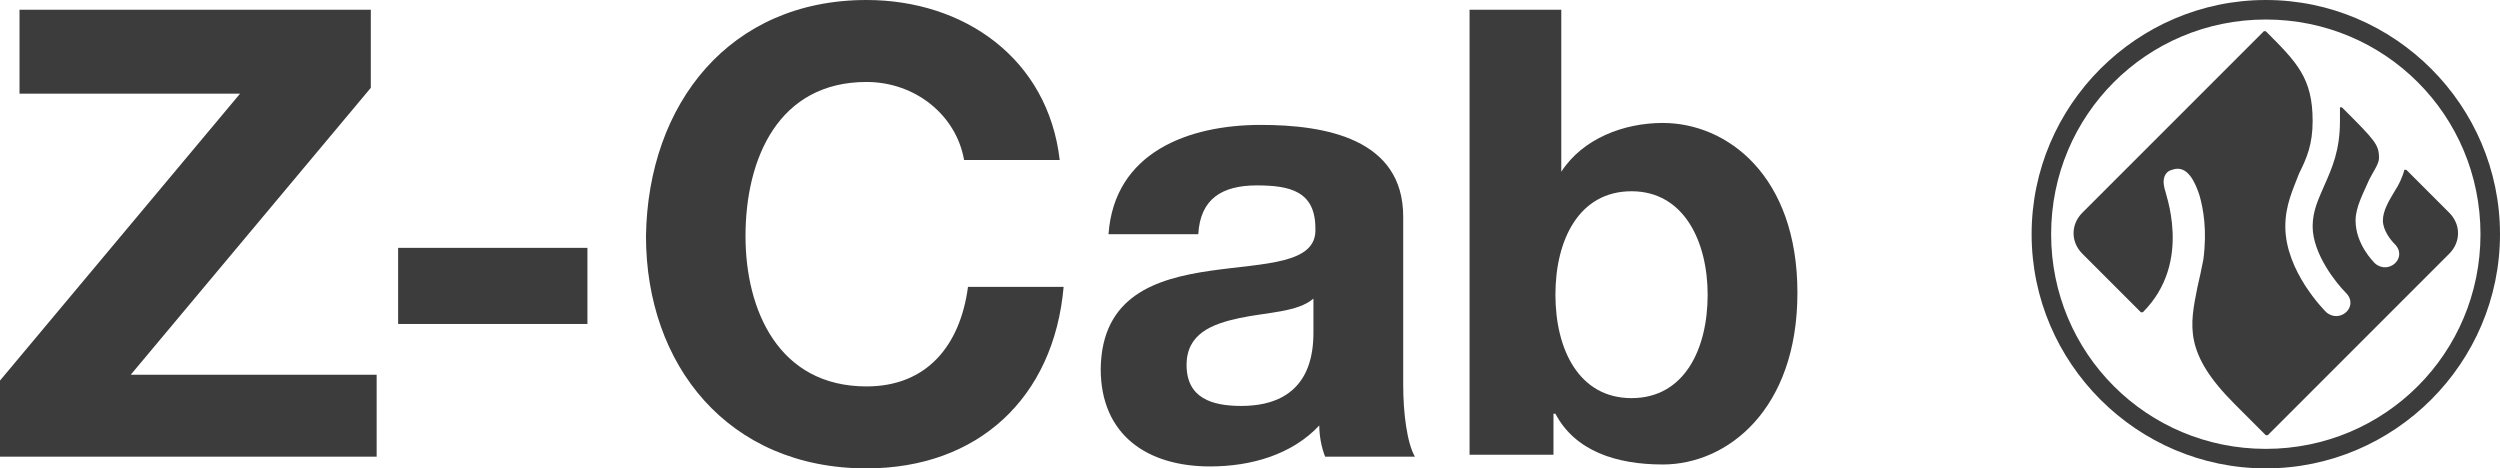
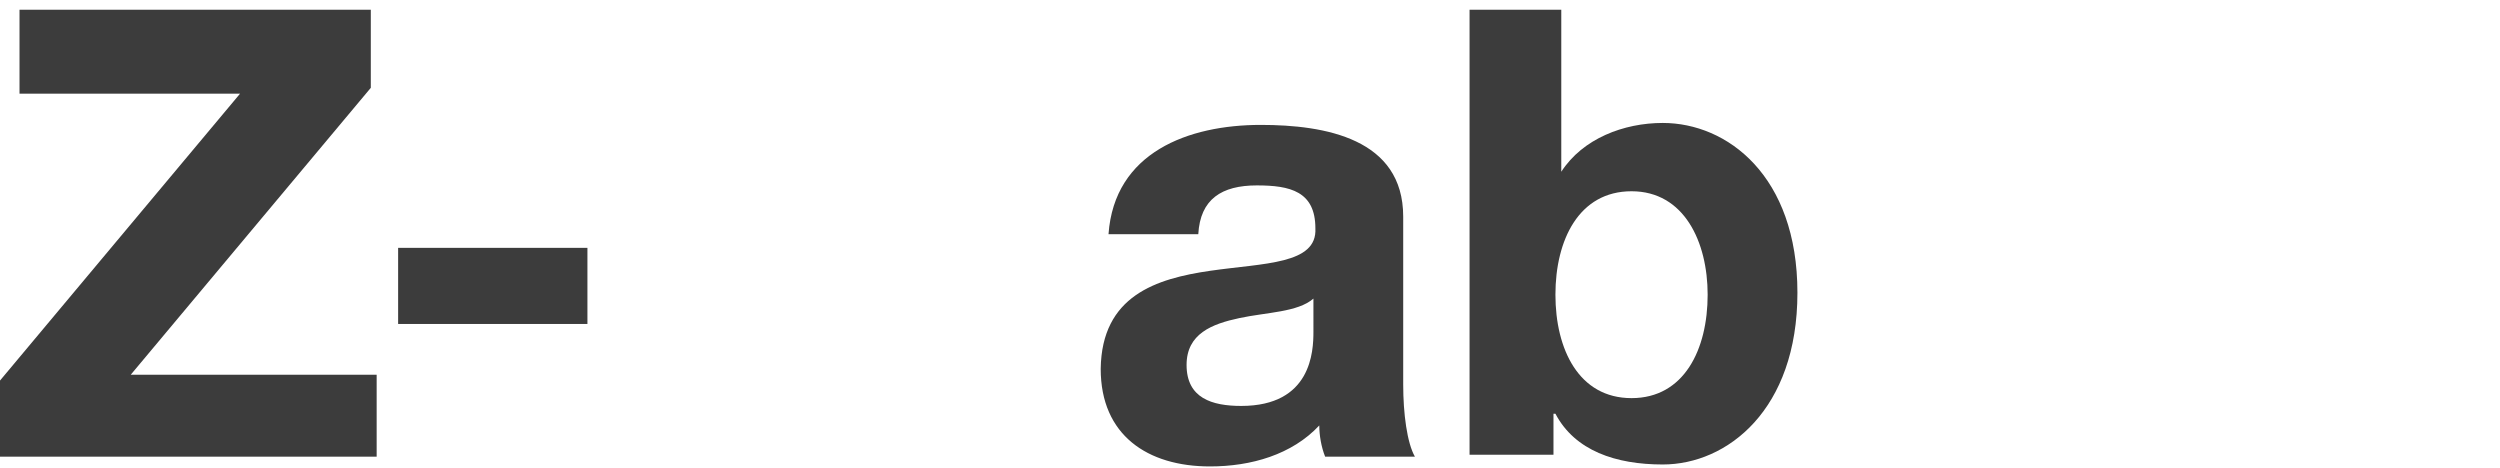
<svg xmlns="http://www.w3.org/2000/svg" version="1.1" id="Z-Trademark" x="0px" y="0px" width="128.1px" height="24px" viewBox="0 0 128.1 24" style="enable-background:new 0 0 128.1 24;" xml:space="preserve">
  <style type="text/css">
	.st0{fill:#3C3C3C;}
</style>
  <g>
-     <path class="st0" d="M116.1,0c-6.6,0-12,5.4-12,12c0,6.6,5.4,12,12,12c6.6,0,12-5.4,12-12C128.1,5.4,122.7,0,116.1,0z M116.1,23   c-6.1,0-11-4.9-11-11s4.9-11,11-11c6.1,0,11,4.9,11,11C127.1,18.1,122.2,23,116.1,23z" />
-     <path class="st0" d="M121.4,9.2c0.2-0.4,0.5-0.8,0.5-1.1c0-0.7-0.2-0.9-1.9-2.6c0,0-0.1,0-0.1,0c0,0.2,0,0.5,0,0.7   c0,1.5-0.4,2.4-0.8,3.3c-0.3,0.7-0.6,1.3-0.6,2.1c0,1.4,1.2,2.9,1.7,3.4c0.7,0.7-0.3,1.6-1,1c-0.1-0.1-2.1-2.1-2.1-4.4   c0-1.1,0.4-1.9,0.7-2.7c0.4-0.8,0.7-1.5,0.7-2.7c0-2.2-0.8-3-2.4-4.6c0,0,0,0-0.1,0l-9.3,9.3c-0.6,0.6-0.6,1.5,0,2.1l3,3   c0,0,0,0,0.1,0c2.6-2.6,1.1-6.2,1.1-6.4c-0.1-0.4,0-0.8,0.4-0.9c0.8-0.3,1.2,0.7,1.4,1.3c0.2,0.7,0.4,1.8,0.2,3.3   c-0.1,0.5-0.2,1-0.3,1.4c-0.4,2-0.7,3.4,1.9,6l1.6,1.6c0,0,0,0,0.1,0l9.3-9.3c0.6-0.6,0.6-1.5,0-2.1l-2.2-2.2c0,0-0.1,0-0.1,0   c-0.1,0.4-0.3,0.8-0.5,1.1c-0.3,0.5-0.6,1-0.6,1.5c0,0.5,0.4,1,0.6,1.2c0.7,0.7-0.3,1.6-1,1c-0.1-0.1-1-1-1-2.2   C120.7,10.6,121.1,9.9,121.4,9.2z" />
-   </g>
+     </g>
  <g>
    <path class="st0" d="M0,19.5L12.3,4.8H1V0.5h18v4L6.7,19.2h12.6v4.2H0V19.5z" />
    <path class="st0" d="M20.4,12.7h9.7v3.9h-9.7V12.7z" />
-     <path class="st0" d="M49.4,8.2c-0.4-2.3-2.5-4-5-4c-4.5,0-6.2,3.9-6.2,7.9c0,3.8,1.7,7.7,6.2,7.7c3.1,0,4.8-2.1,5.2-5.1h4.9   C54,20.4,50.1,24,44.4,24c-7.1,0-11.3-5.3-11.3-11.9C33.2,5.3,37.4,0,44.4,0c5,0,9.3,3,9.9,8.2H49.4z" />
    <path class="st0" d="M56.8,12c0.3-4.2,4.1-5.6,7.8-5.6c3.3,0,7.3,0.7,7.3,4.7v8.6c0,1.5,0.2,3,0.6,3.7h-4.6   c-0.2-0.5-0.3-1.1-0.3-1.6c-1.4,1.5-3.5,2.1-5.6,2.1c-3.2,0-5.6-1.6-5.6-5c0.1-7.5,11.2-3.5,11-7.2c0-1.9-1.3-2.2-3-2.2   c-1.8,0-2.9,0.7-3,2.5H56.8z M67.3,15.3c-0.8,0.7-2.4,0.7-3.8,1c-1.4,0.3-2.7,0.8-2.7,2.4c0,1.7,1.3,2.1,2.8,2.1   c3.6,0,3.7-2.8,3.7-3.8V15.3z" />
    <path class="st0" d="M75.4,0.5h4.6v8.3H80c1.1-1.7,3.2-2.5,5.2-2.5c3.3,0,6.9,2.7,6.9,8.7s-3.6,8.8-6.9,8.8c-2.4,0-4.5-0.7-5.5-2.6   h-0.1v2.1h-4.3V0.5z M83.6,9.8c-2.7,0-3.9,2.5-3.9,5.3c0,2.8,1.2,5.3,3.9,5.3c2.7,0,3.9-2.5,3.9-5.3C87.5,12.4,86.3,9.8,83.6,9.8z" />
  </g>
</svg>